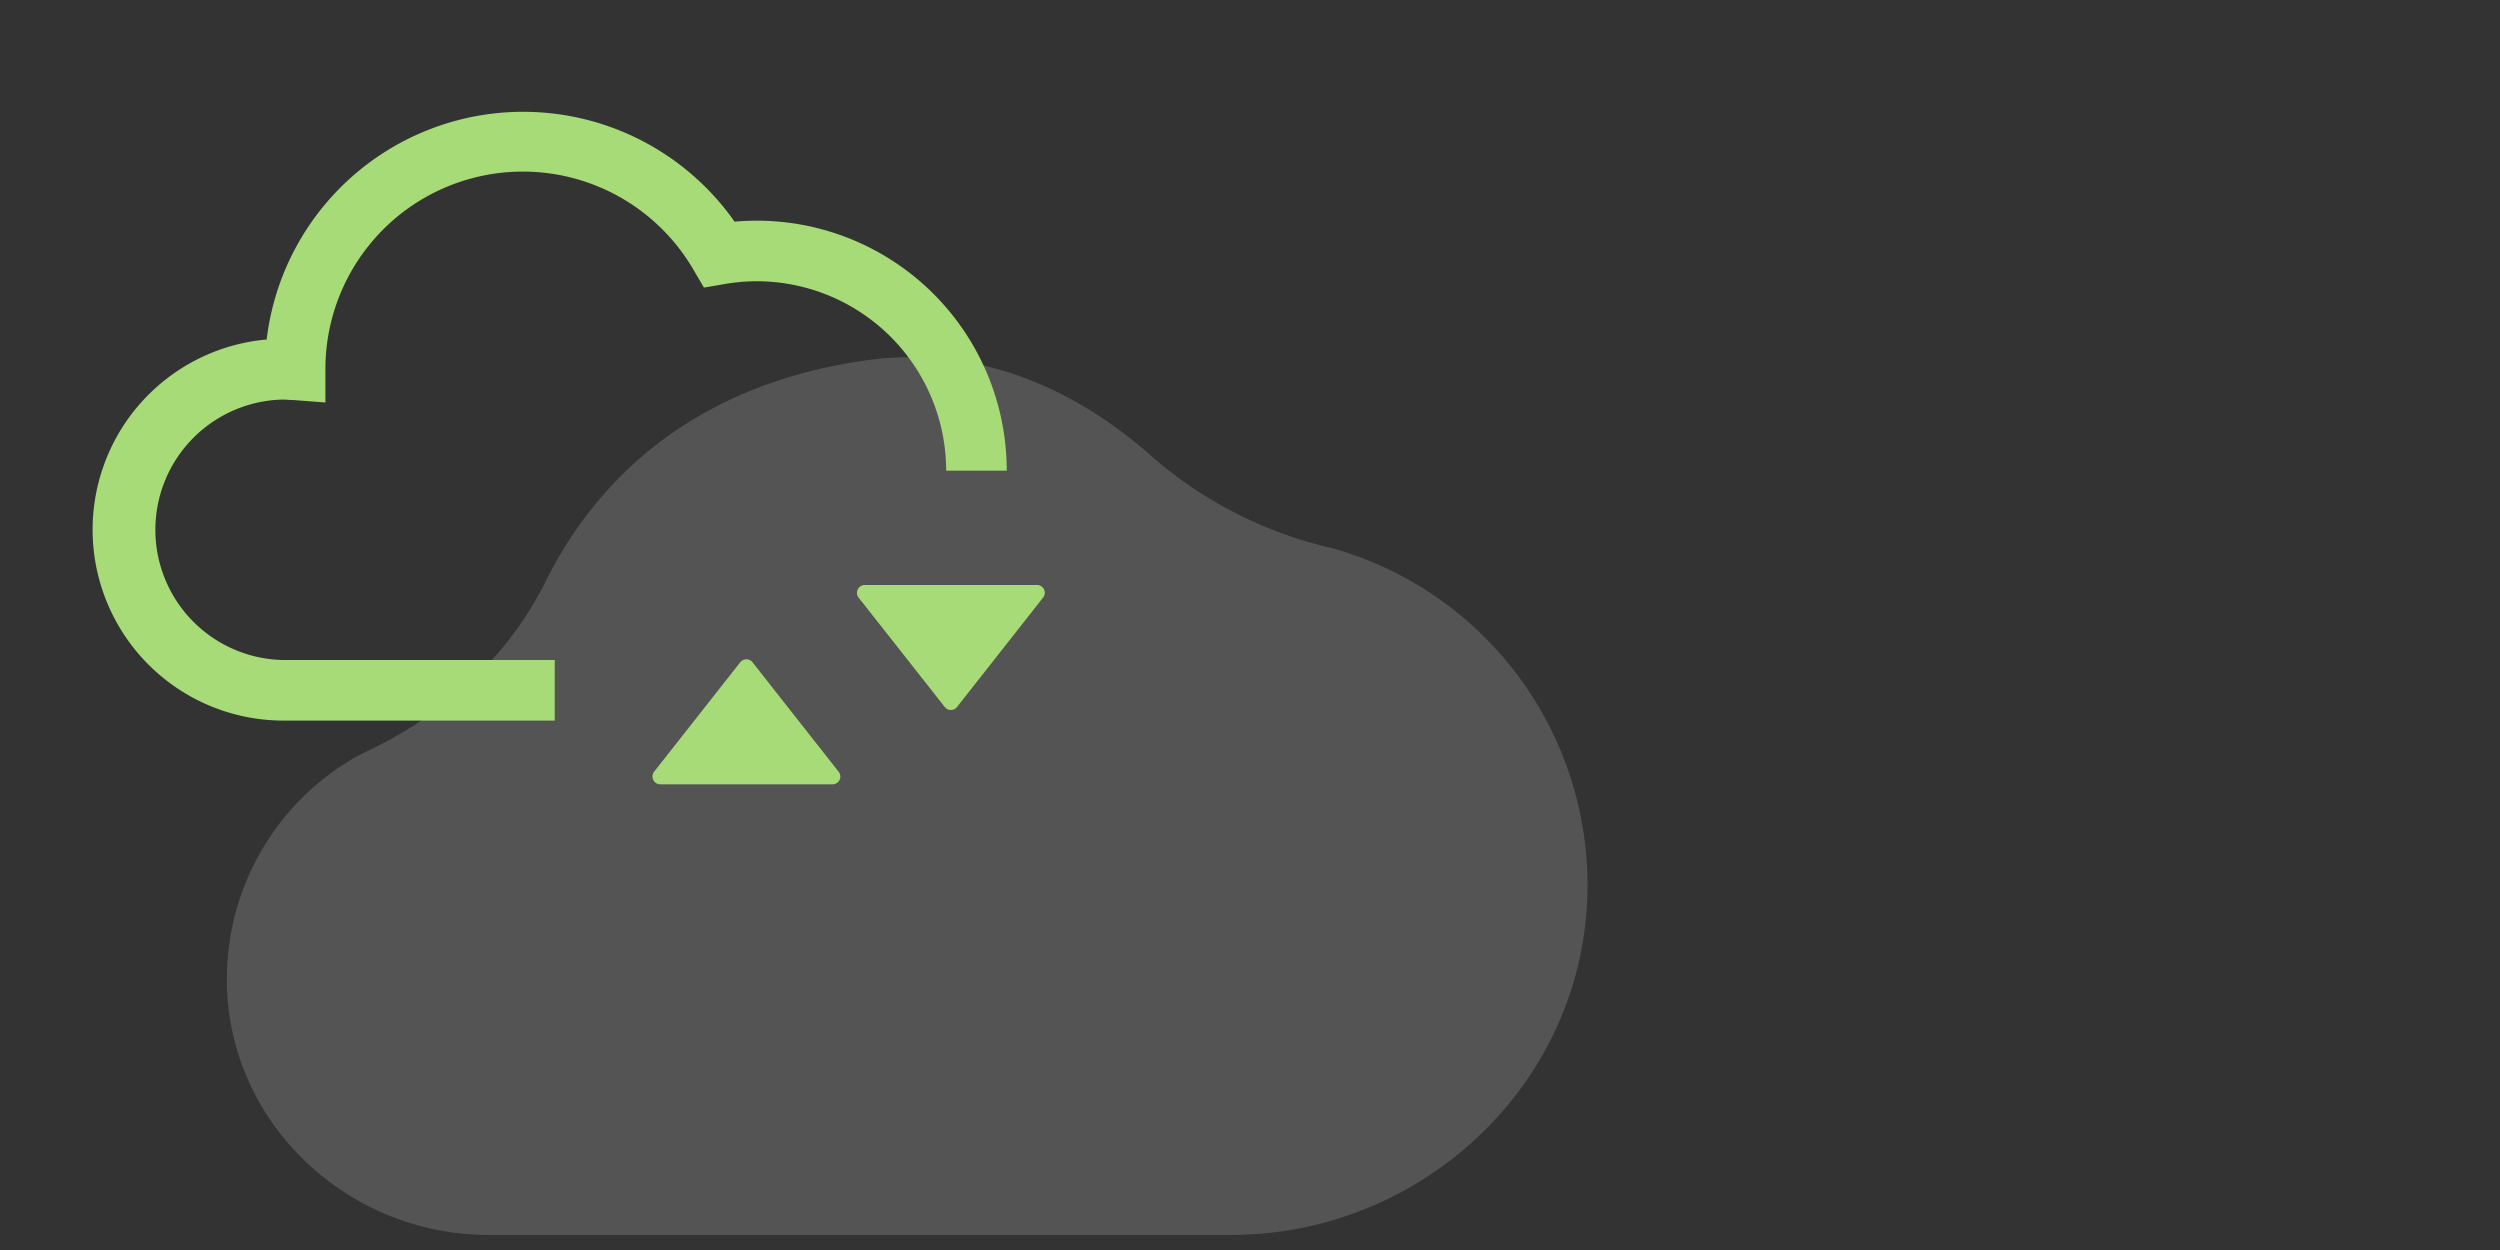
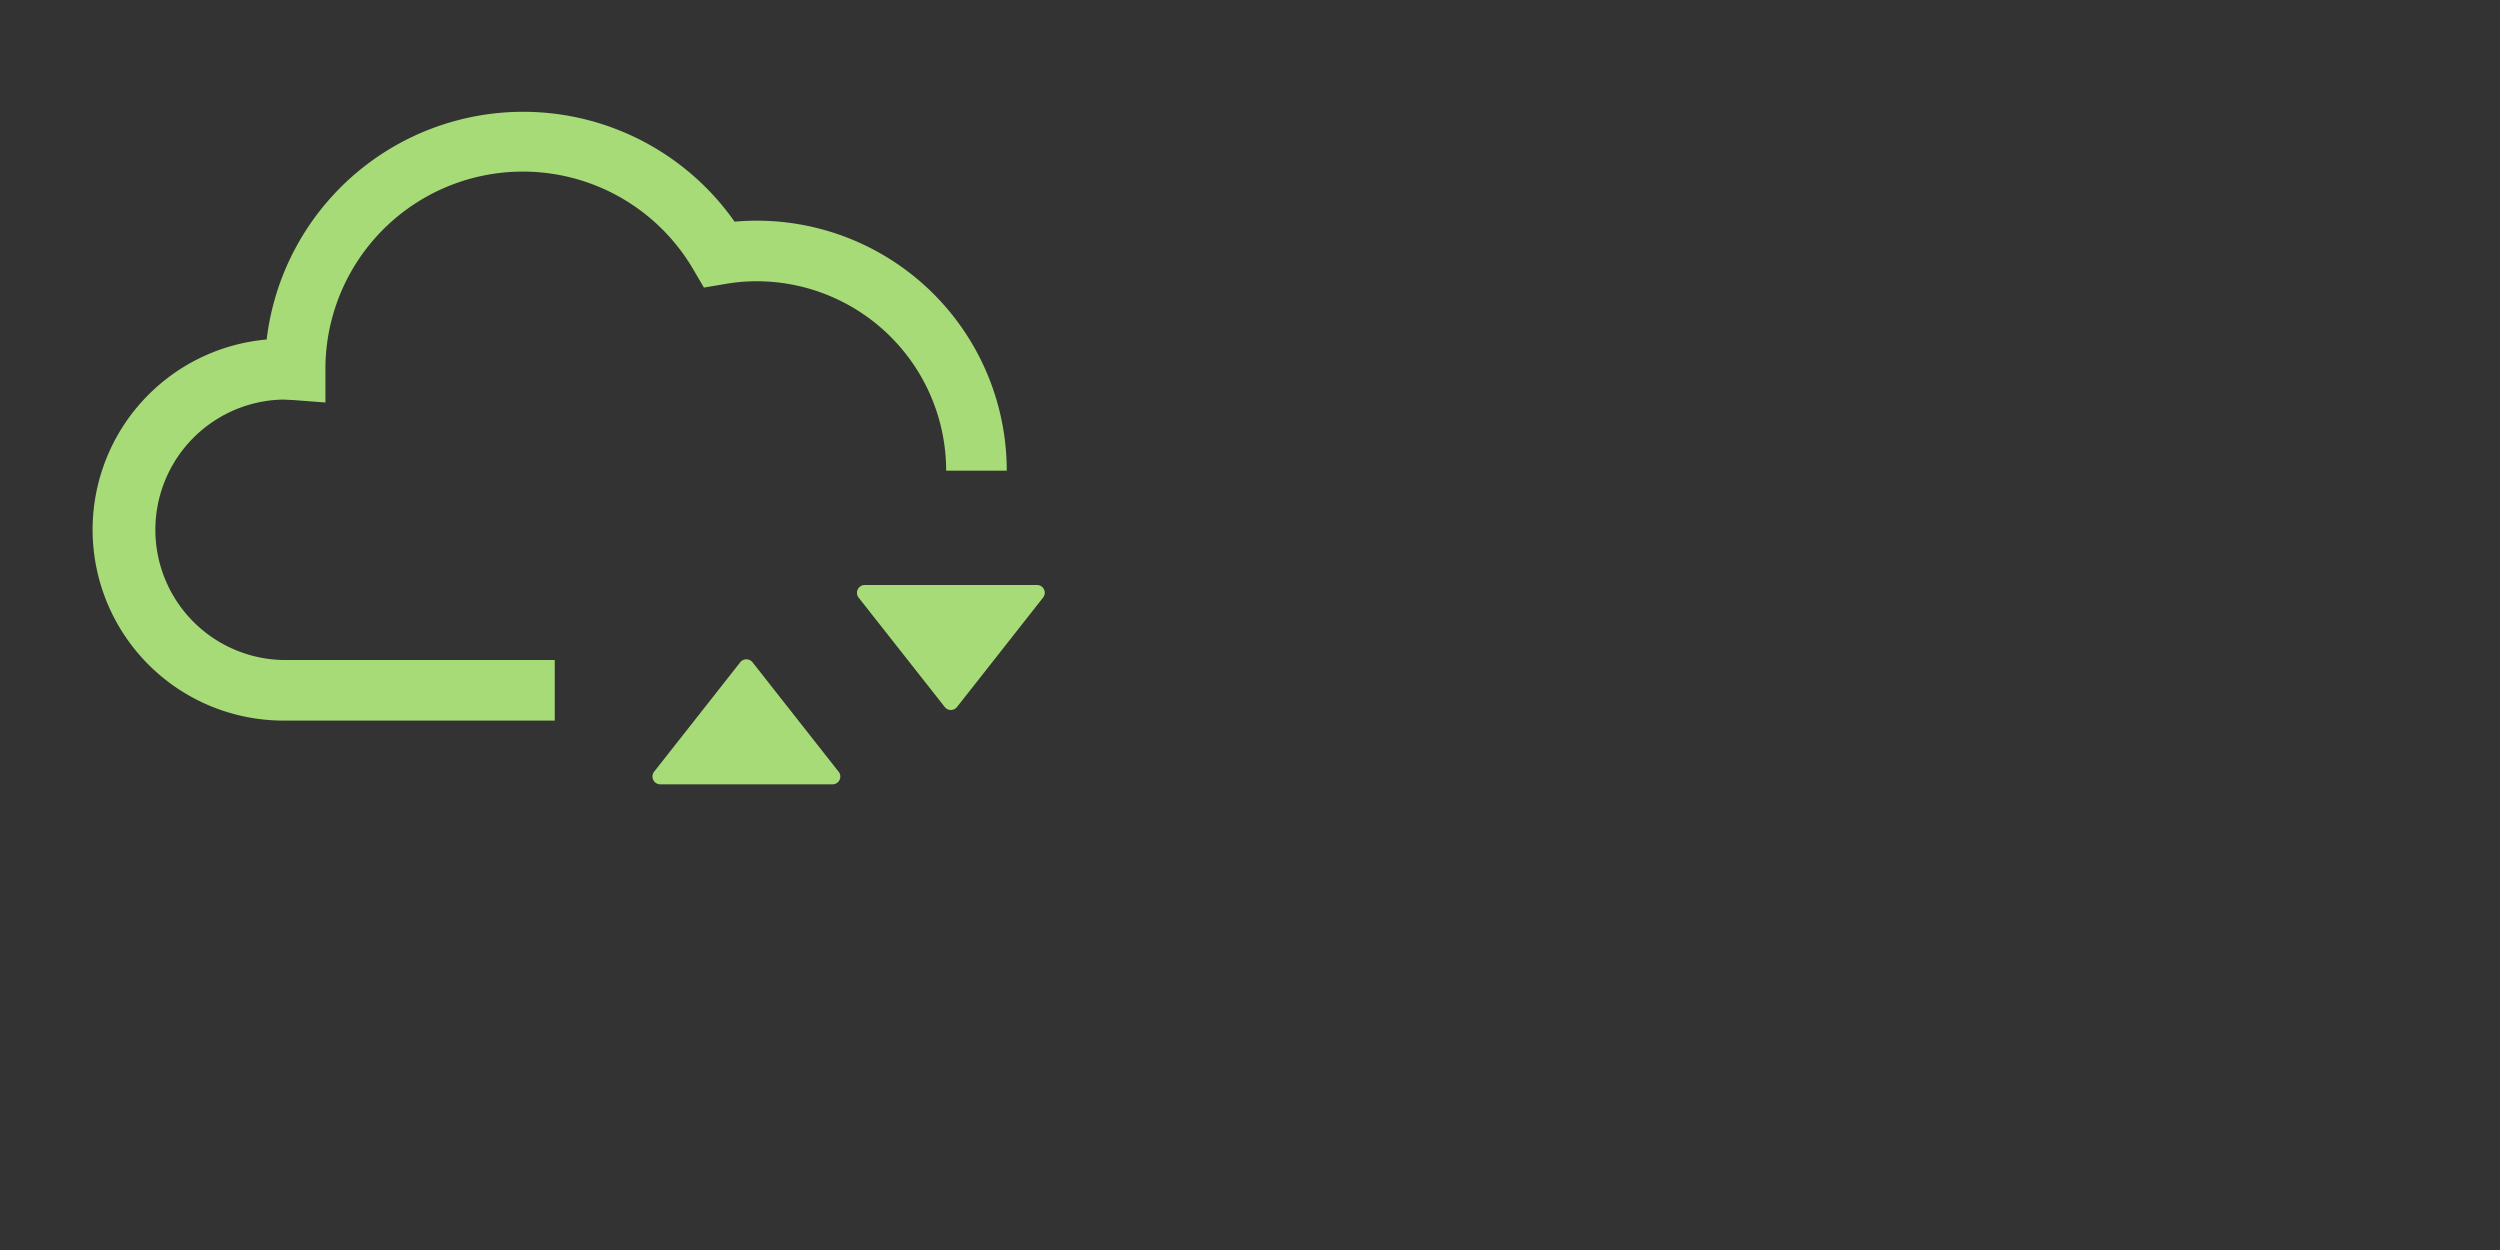
<svg xmlns="http://www.w3.org/2000/svg" id="Layer_1" data-name="Layer 1" width="300" height="150" viewBox="0 0 300 150">
  <rect x="0" y="0" width="300" height="150" fill="#333333" stroke="none" />
  <defs>
    <style>.cls-1{isolation:isolate;opacity:0.17;}.cls-2{fill:#f8f8f8;}.cls-3{fill:#a7db78;}</style>
  </defs>
  <g class="cls-1">
-     <path class="cls-2" d="M159.69,65.74a49.71,49.71,0,0,1-21.51-11c-7.34-6.52-19.15-13.64-34.33-11.49-22,3.13-33,15.7-38.38,26.53C60.88,79.05,53,86,43.61,90.36l-.6.3a30.69,30.69,0,0,0-15.78,27.53c.38,16.79,14.6,30,31.39,30H147.7c23.21,0,42.65-18.48,42.8-41.69A42,42,0,0,0,160.29,65.9Z" />
-   </g>
+     </g>
  <path class="cls-3" d="M66.57,86.47H33.88A22.91,22.91,0,0,1,32,40.74,31,31,0,0,1,88.15,26.6c.89-.08,1.78-.12,2.66-.12a30,30,0,0,1,30,30h-7.27A22.75,22.75,0,0,0,90.81,33.75a22.06,22.06,0,0,0-3.86.34l-2.48.42L83.2,32.34A23.69,23.69,0,0,0,39.05,44.23V48.3L35.13,48c-.41,0-.83-.05-1.25-.05a15.63,15.63,0,0,0,0,31.25H66.57Z" />
  <path class="cls-3" d="M100.66,92.64,90.3,79.47a.94.94,0,0,0-1.47,0L78.49,92.61a.94.94,0,0,0,.74,1.51l20.7,0A.93.93,0,0,0,100.66,92.64Z" />
  <path class="cls-3" d="M103,71.67l10.37,13.17a.93.93,0,0,0,1.47,0l10.33-13.13a.93.93,0,0,0-.73-1.51l-20.7,0A.94.94,0,0,0,103,71.67Z" />
</svg>